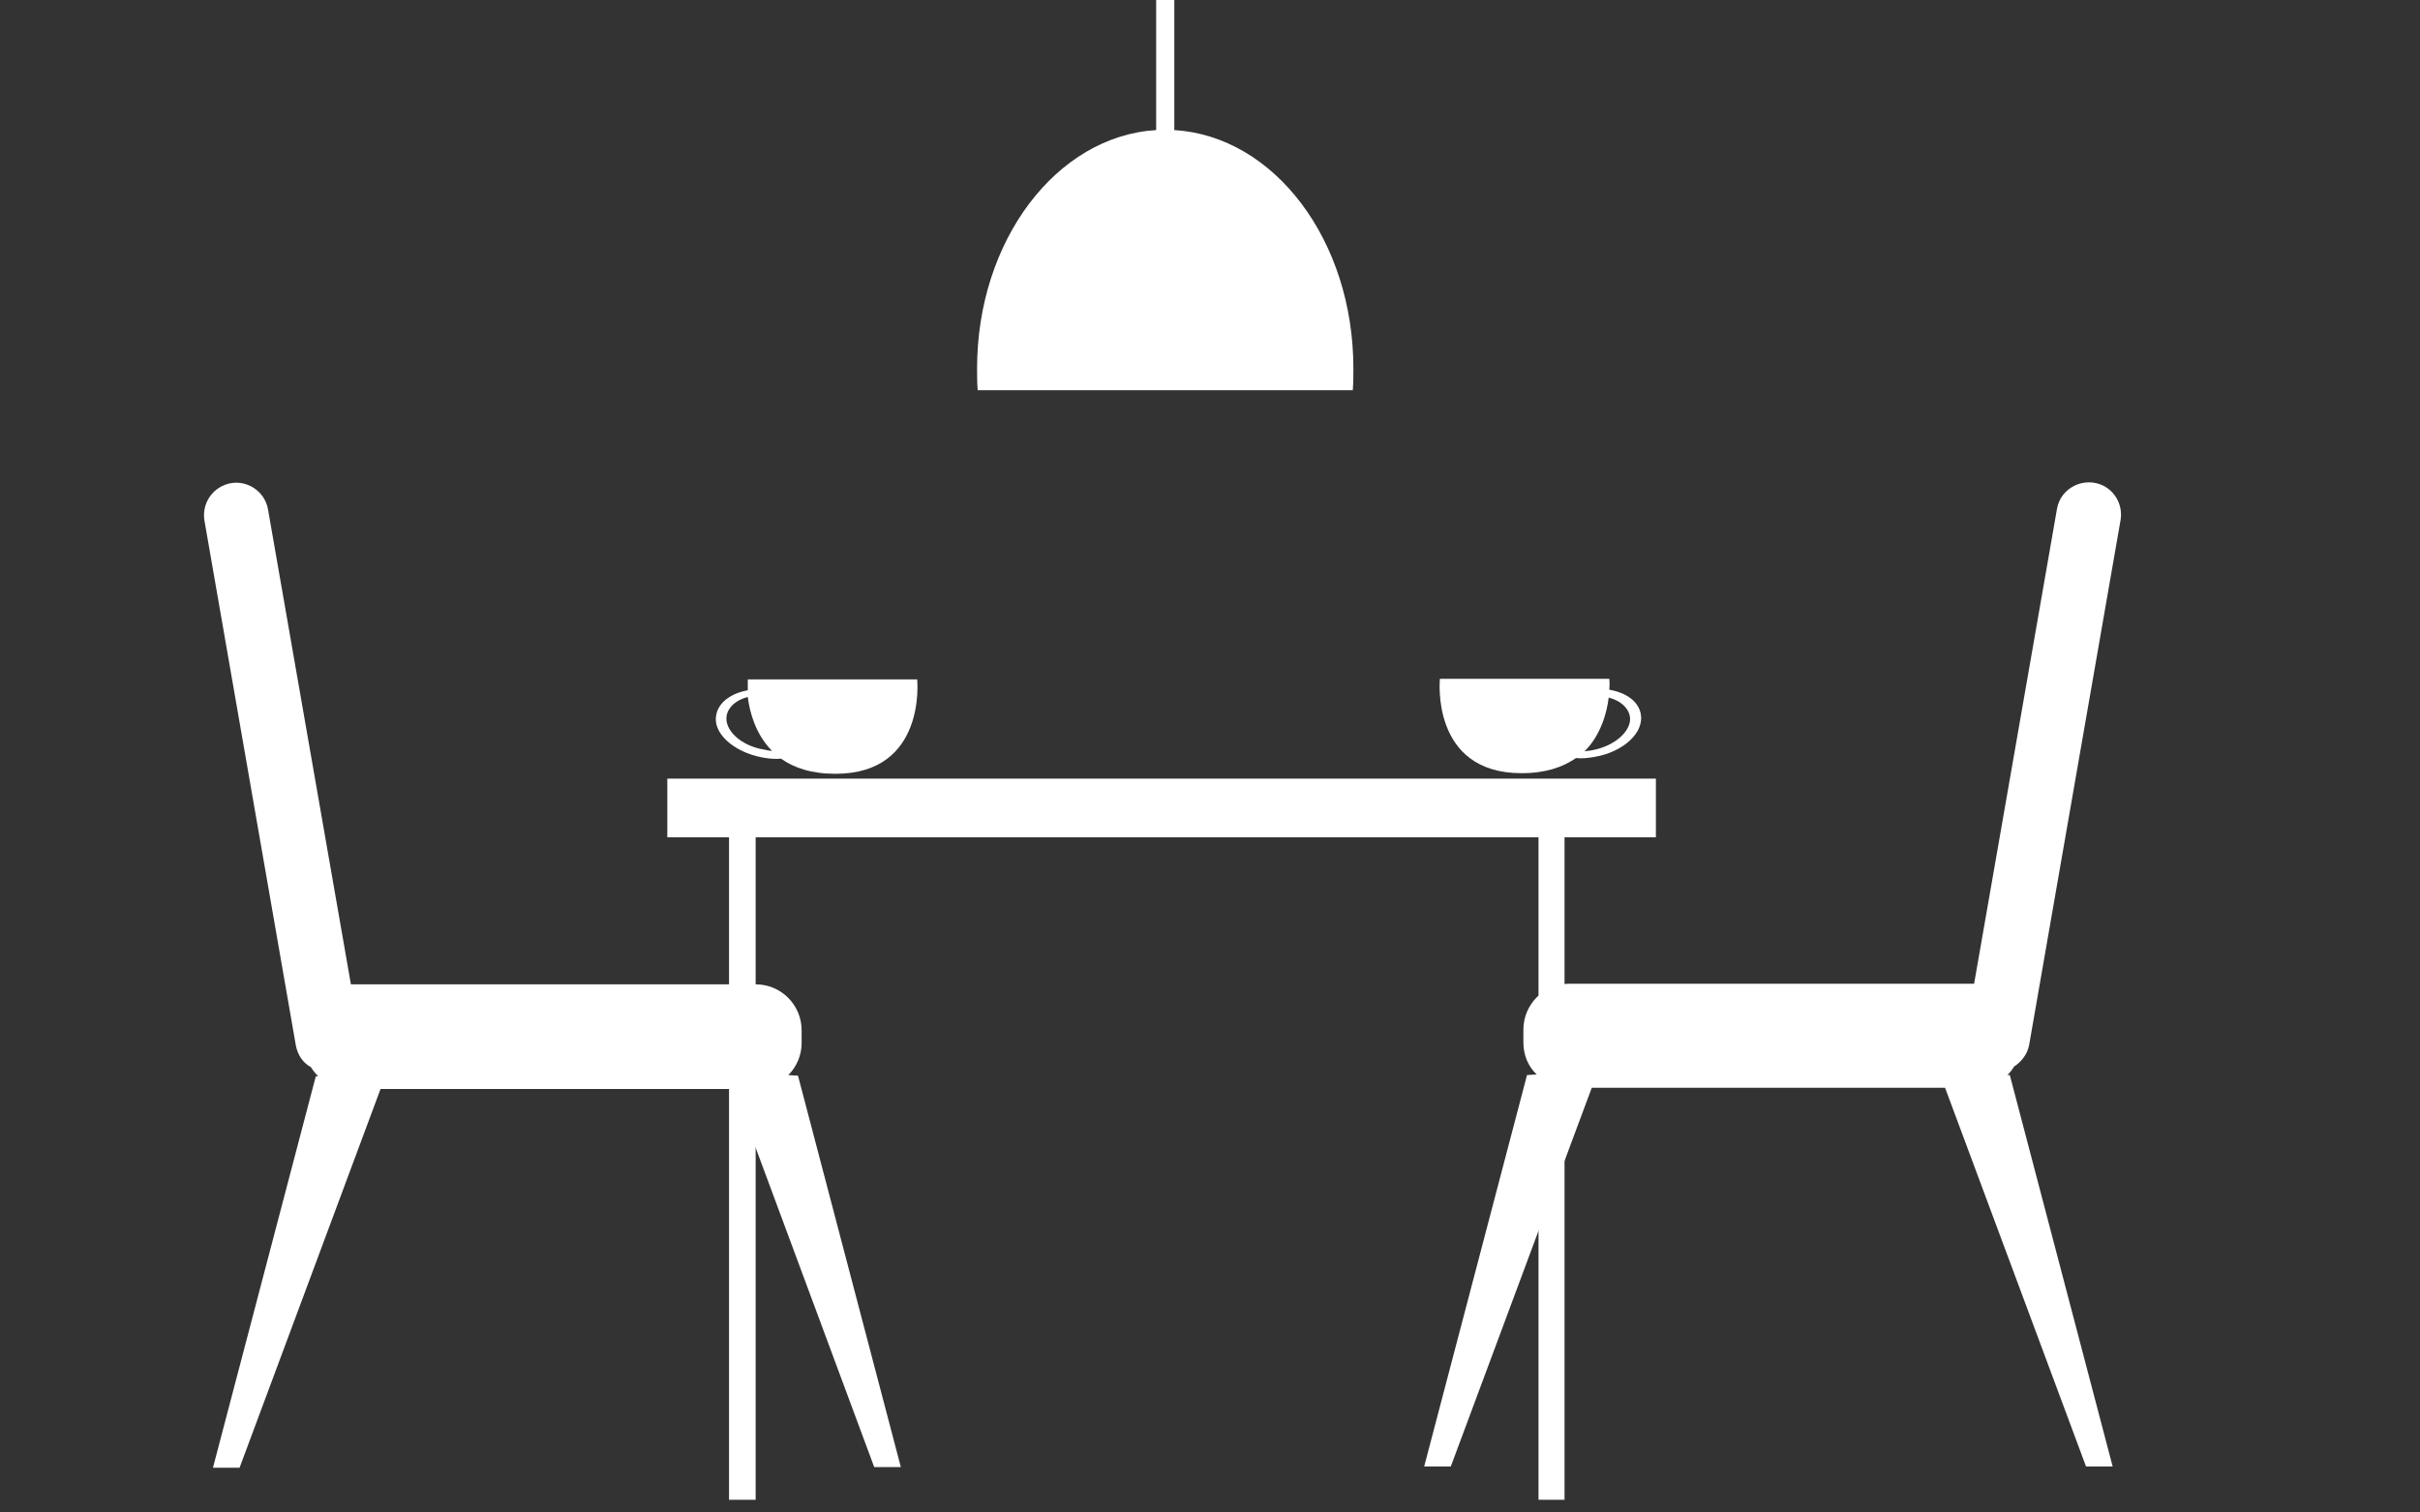
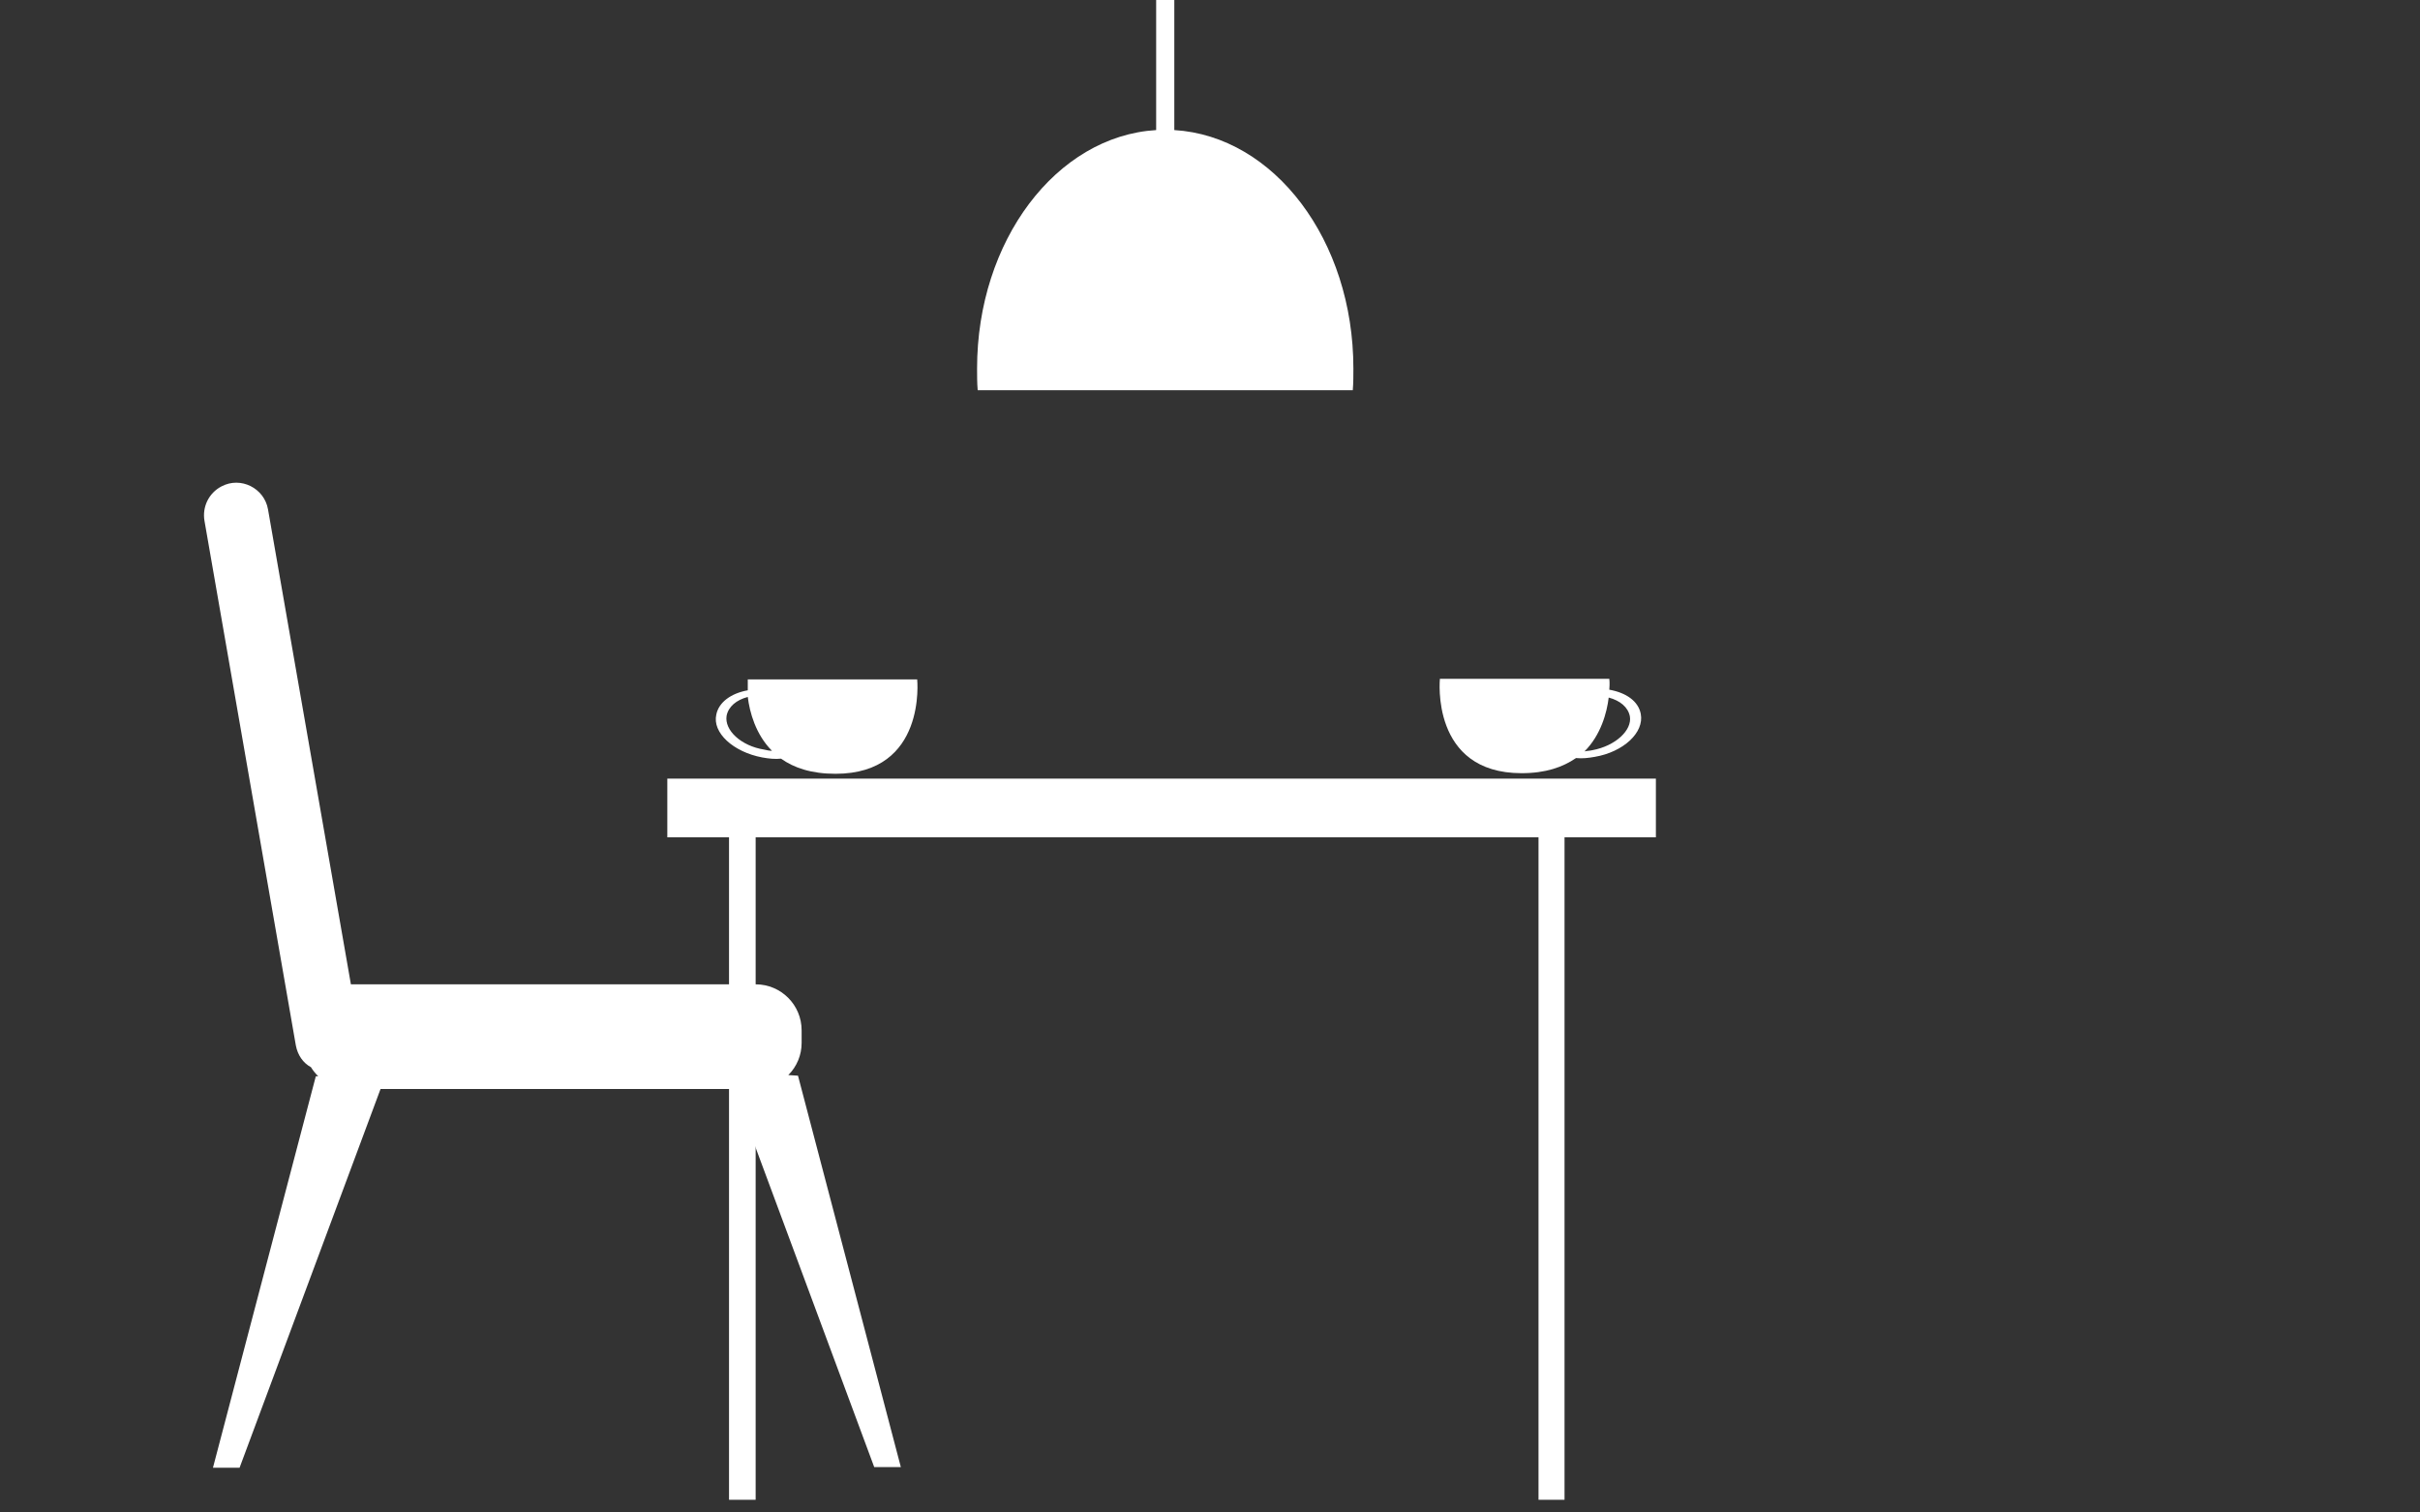
<svg xmlns="http://www.w3.org/2000/svg" version="1.1" id="Layer_1" x="0px" y="0px" viewBox="0 0 400 250" style="enable-background:new 0 0 400 250;" xml:space="preserve">
  <rect x="0" y="0" width="400" height="250" fill="#333333" stroke="none" />
  <style type="text/css">
	.st0{fill:#FFFFFF;}
</style>
-   <path class="st0" d="M332.9,176.3c1.2-0.8,2.2-2,2.5-3.6L350.5,86c0.4-2.3-0.7-4.6-2.8-5.7l0,0c-3.2-1.6-7.1,0.3-7.7,3.8l-13.7,78.5  h-66.9c-4.2,0-7.6,3.4-7.6,7.6v2.1c0,2.1,0.8,4,2.2,5.3l-1.6,0.1l-17,64.7h4.4l23.3-62.6h58.4l23.3,62.6h4.4l-17-64.7h-0.4  C332.2,177.3,332.6,176.8,332.9,176.3z" />
  <path class="st0" d="M144.5,242.5h4.4l-17-64.7l-1.6-0.1c1.4-1.4,2.2-3.3,2.2-5.3v-2.1c0-4.2-3.4-7.6-7.6-7.6H58L44.3,84.2  c-0.6-3.5-4.5-5.5-7.7-3.8c-2.1,1.1-3.2,3.4-2.8,5.7l15.1,86.7c0.3,1.6,1.2,2.9,2.5,3.6c0.3,0.5,0.7,1,1.2,1.5h-0.4l-17,64.7h4.4  L62.9,180h58.4L144.5,242.5z" />
  <polygon class="st0" points="273.7,128.7 110.3,128.7 110.3,138.4 120.5,138.4 120.5,247.9 124.9,247.9 124.9,138.4 254.3,138.4   254.3,247.9 258.6,247.9 258.6,138.4 273.7,138.4 " />
  <path class="st0" d="M271.2,118c-0.4-2.1-2.4-3.5-5.2-4c0.1-1.1,0-1.8,0-1.8h-28c0,0-1.6,15.6,13.5,15.6c4,0,6.8-1,9-2.5  c1,0.1,2,0,3.1-0.2C268.3,124.3,271.8,121.1,271.2,118z M263.2,124c-0.4,0.1-0.9,0.1-1.3,0.2c2.7-2.7,3.7-6.4,4-8.9  c1.9,0.5,3.2,1.6,3.5,3.1C269.8,120.7,267,123.3,263.2,124z" />
  <path class="st0" d="M126,125.2c1.1,0.2,2.1,0.3,3.1,0.2c2.1,1.5,5,2.5,9,2.5c15.1,0,13.5-15.6,13.5-15.6h-28c0,0,0,0.7,0,1.8  c-2.8,0.5-4.8,2-5.2,4C117.7,121.1,121.2,124.3,126,125.2z M120.1,118.3c0.3-1.5,1.6-2.6,3.5-3.1c0.3,2.5,1.3,6.2,4,8.9  c-0.4,0-0.9-0.1-1.3-0.2C122.5,123.3,119.7,120.7,120.1,118.3z" />
  <path class="st0" d="M194.1,21.5V-59h-3v80.5c-16.5,1-29.6,18.3-29.6,39.4c0,1.2,0,2.4,0.1,3.6h62c0.1-1.2,0.1-2.4,0.1-3.6  C223.7,39.7,210.6,22.5,194.1,21.5z" />
</svg>